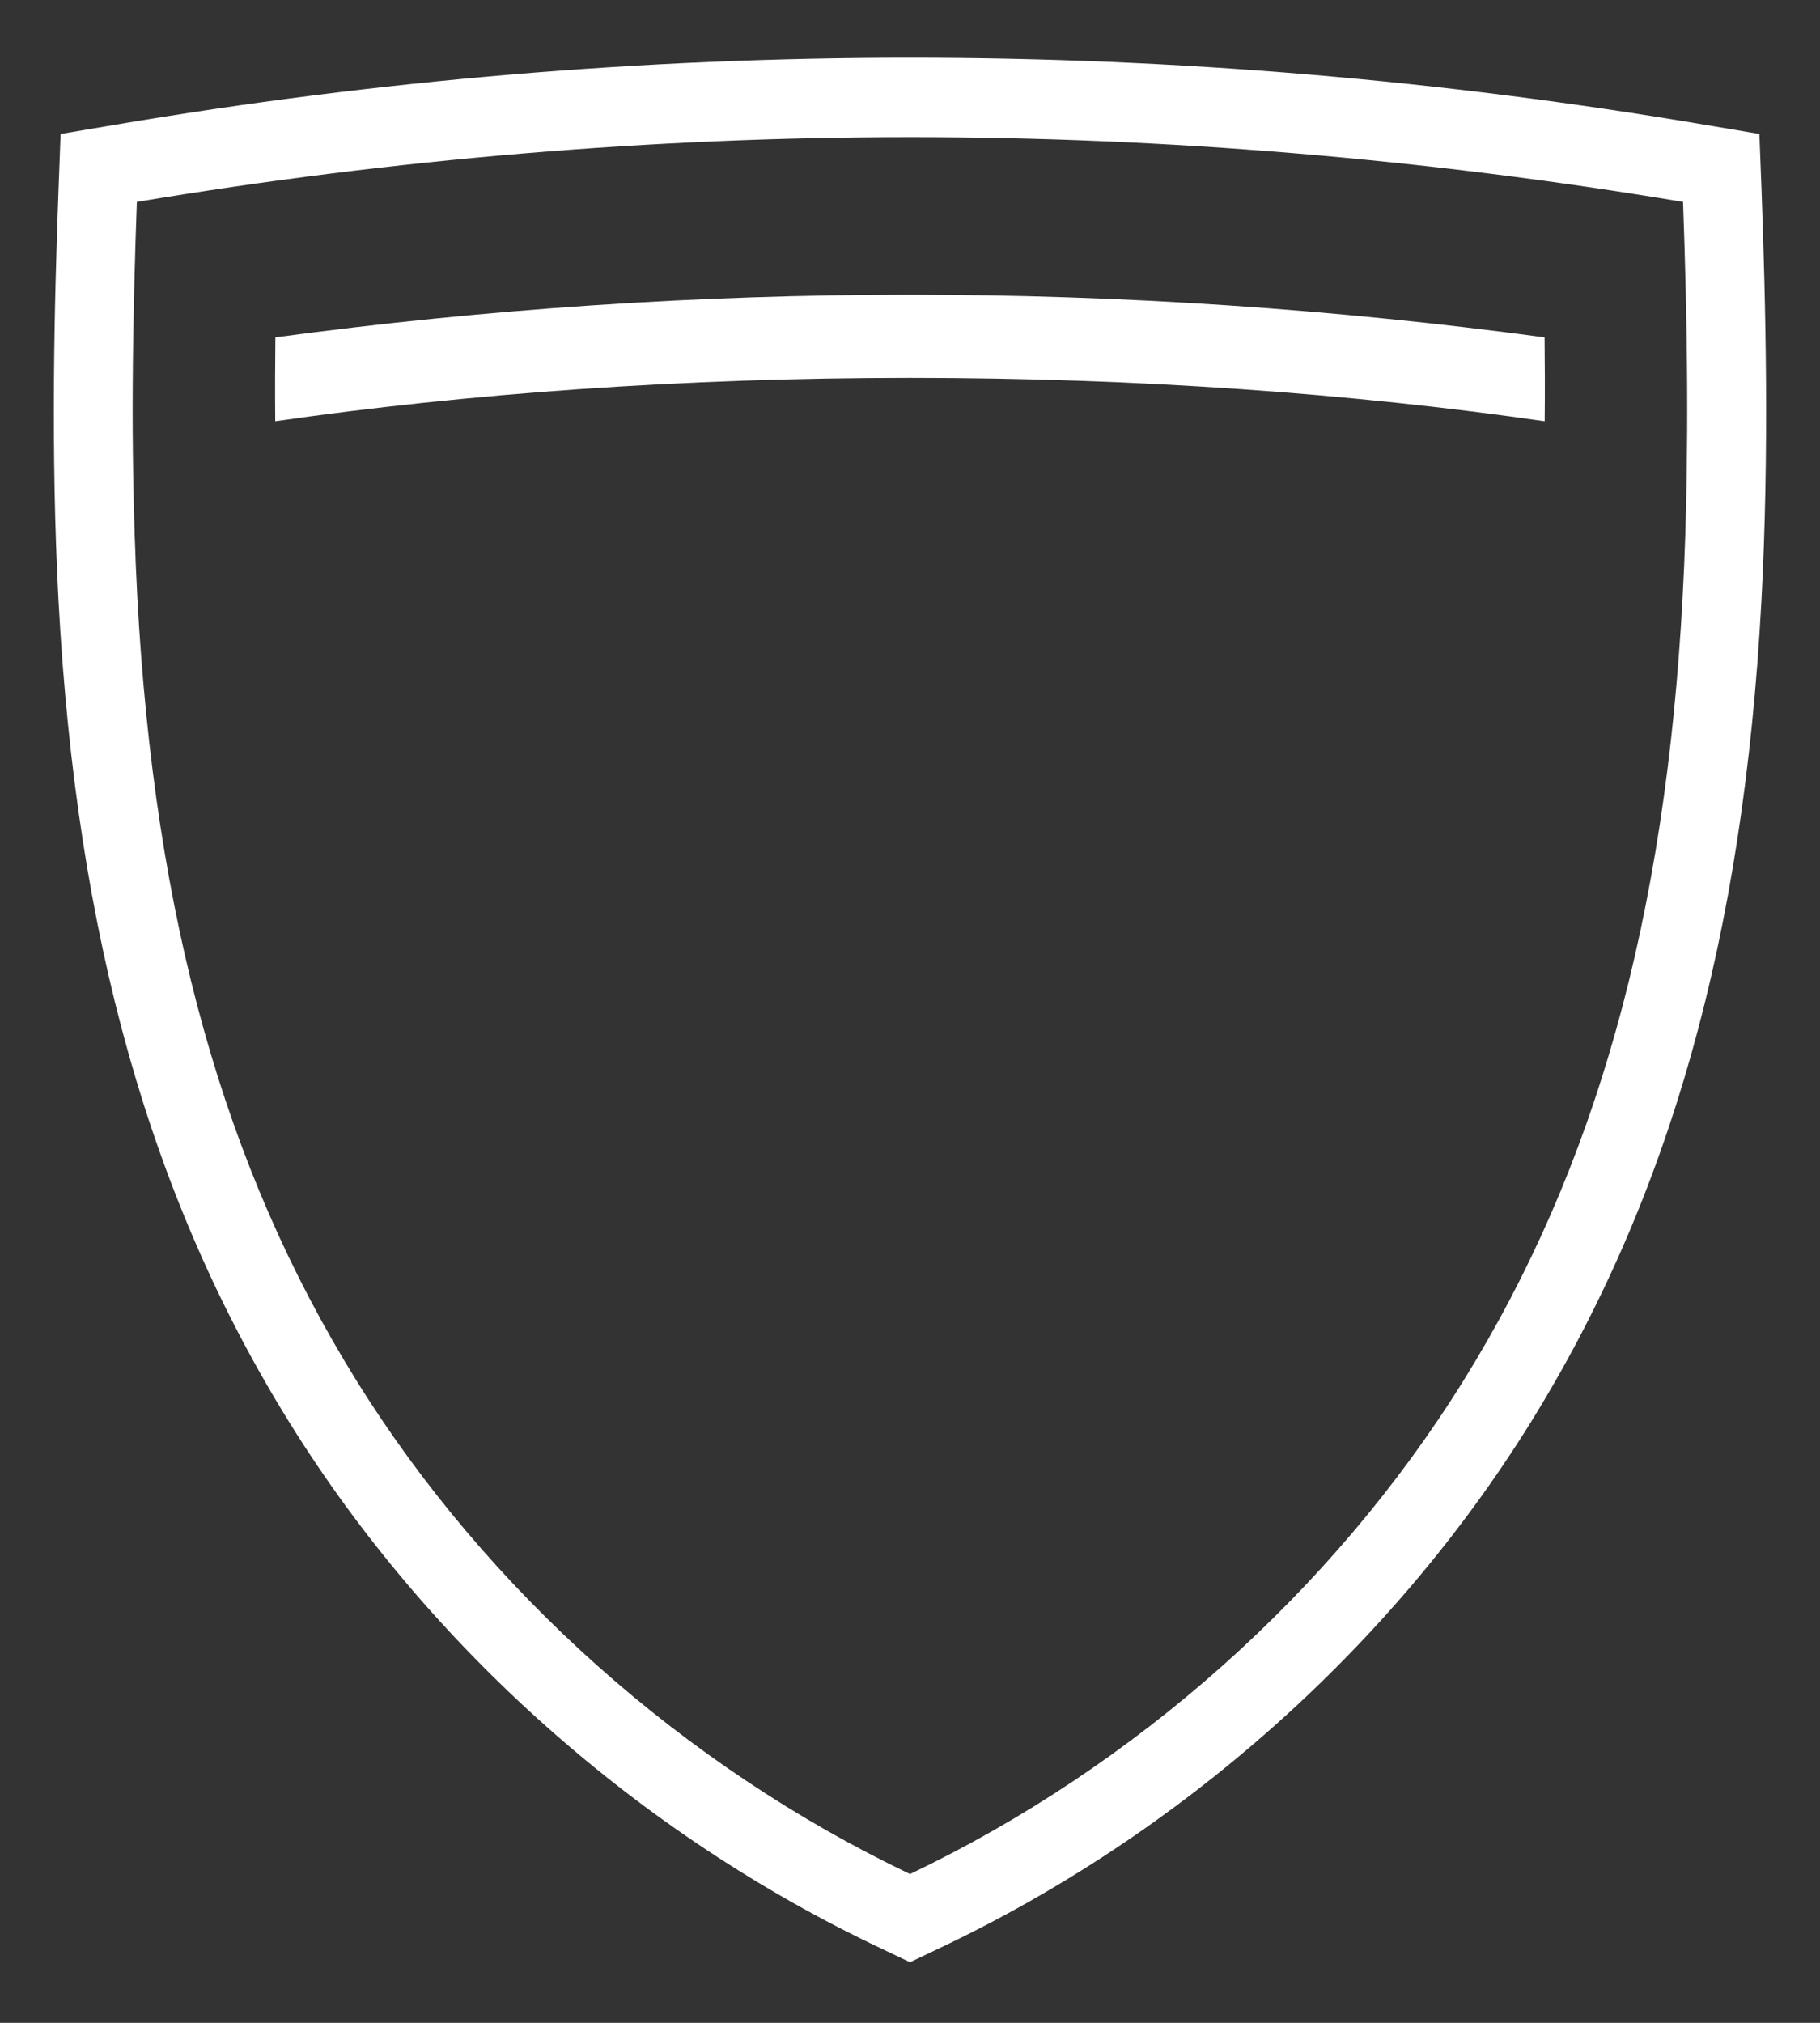
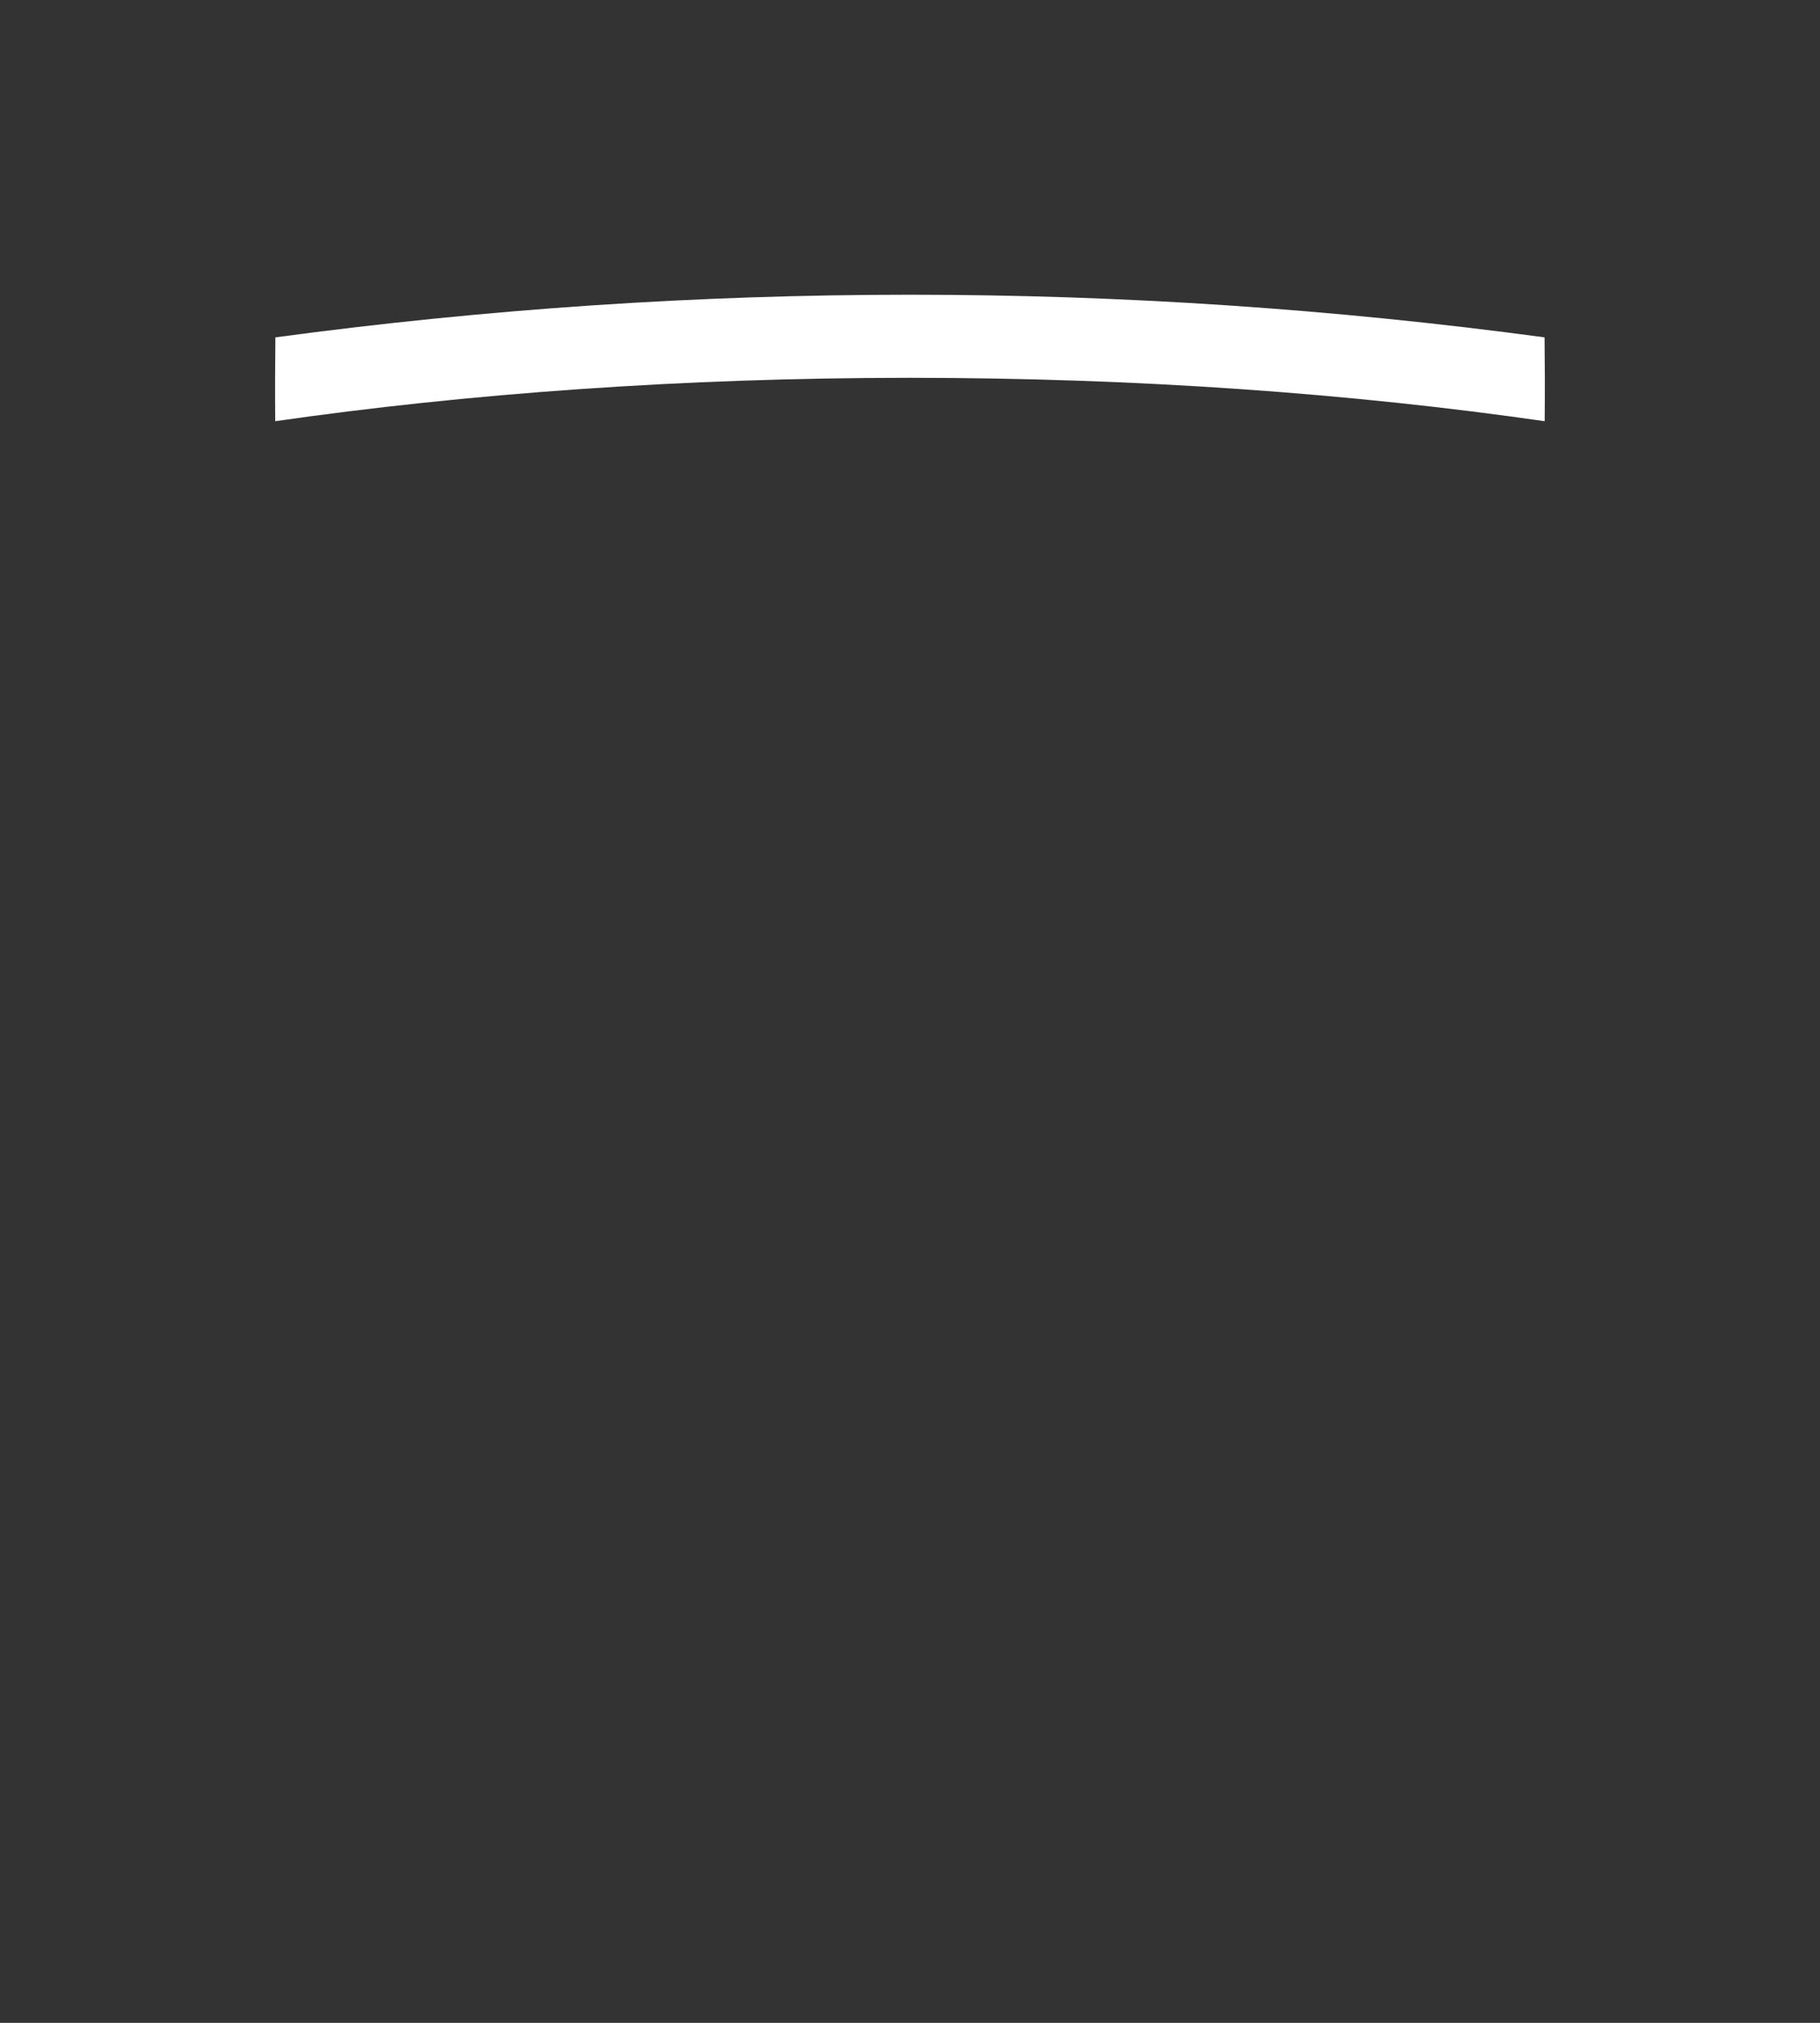
<svg xmlns="http://www.w3.org/2000/svg" width="36" height="40" viewBox="0 0 36 40" fill="none">
  <rect x="0" y="0" width="36" height="40" fill="#333333" stroke="none" />
  <path d="M18.806 39.62C23.839 37.25 28.212 33.366 31.117 28.685C34.015 24.016 35.538 18.609 35.91 11.669C36.03 9.454 36.03 6.692 35.911 3.225L35.857 1.643L34.315 1.382C28.889 0.465 23.399 0 18 0C12.601 0 7.112 0.464 1.686 1.382L0.143 1.643L0.089 3.225C-0.03 6.692 -0.03 9.454 0.09 11.669C0.462 18.609 1.985 24.016 4.883 28.685C7.789 33.366 12.161 37.25 17.194 39.62L18 40L18.806 39.62Z" />
-   <path d="M1.158 3.74L1.199 2.649L2.262 2.47C12.696 0.698 23.308 0.698 33.737 2.47L34.801 2.649L34.843 3.741C34.925 5.99 34.999 8.947 34.841 11.886C34.484 18.524 33.032 23.687 30.274 28.133C27.515 32.576 23.355 36.27 18.561 38.534L18 38.801L17.441 38.535C12.643 36.27 8.485 32.576 5.728 28.133C2.967 23.688 1.515 18.524 1.158 11.886C1 8.928 1.075 5.98 1.158 3.74ZM2.716 11.799C3.057 18.159 4.433 23.084 7.047 27.294C9.628 31.452 13.515 34.916 18 37.058C22.484 34.916 26.37 31.452 28.952 27.294C31.566 23.083 32.942 18.158 33.283 11.799C33.328 10.984 33.351 10.167 33.364 9.363C33.372 8.788 33.375 8.218 33.372 7.663C33.366 6.335 33.33 5.085 33.291 3.993C28.218 3.144 23.074 2.712 17.999 2.712C12.924 2.712 7.781 3.144 2.707 3.993C2.668 5.085 2.632 6.335 2.625 7.663C2.621 8.218 2.625 8.788 2.634 9.363C2.648 10.167 2.672 10.984 2.716 11.799Z" fill="white" />
  <path d="M30.552 6.671C30.558 7.212 30.56 7.762 30.554 8.329C26.758 7.782 22.506 7.471 17.999 7.471C13.494 7.471 9.242 7.783 5.444 8.329C5.439 7.761 5.441 7.212 5.447 6.671C13.787 5.547 22.215 5.547 30.552 6.671Z" fill="white" />
</svg>